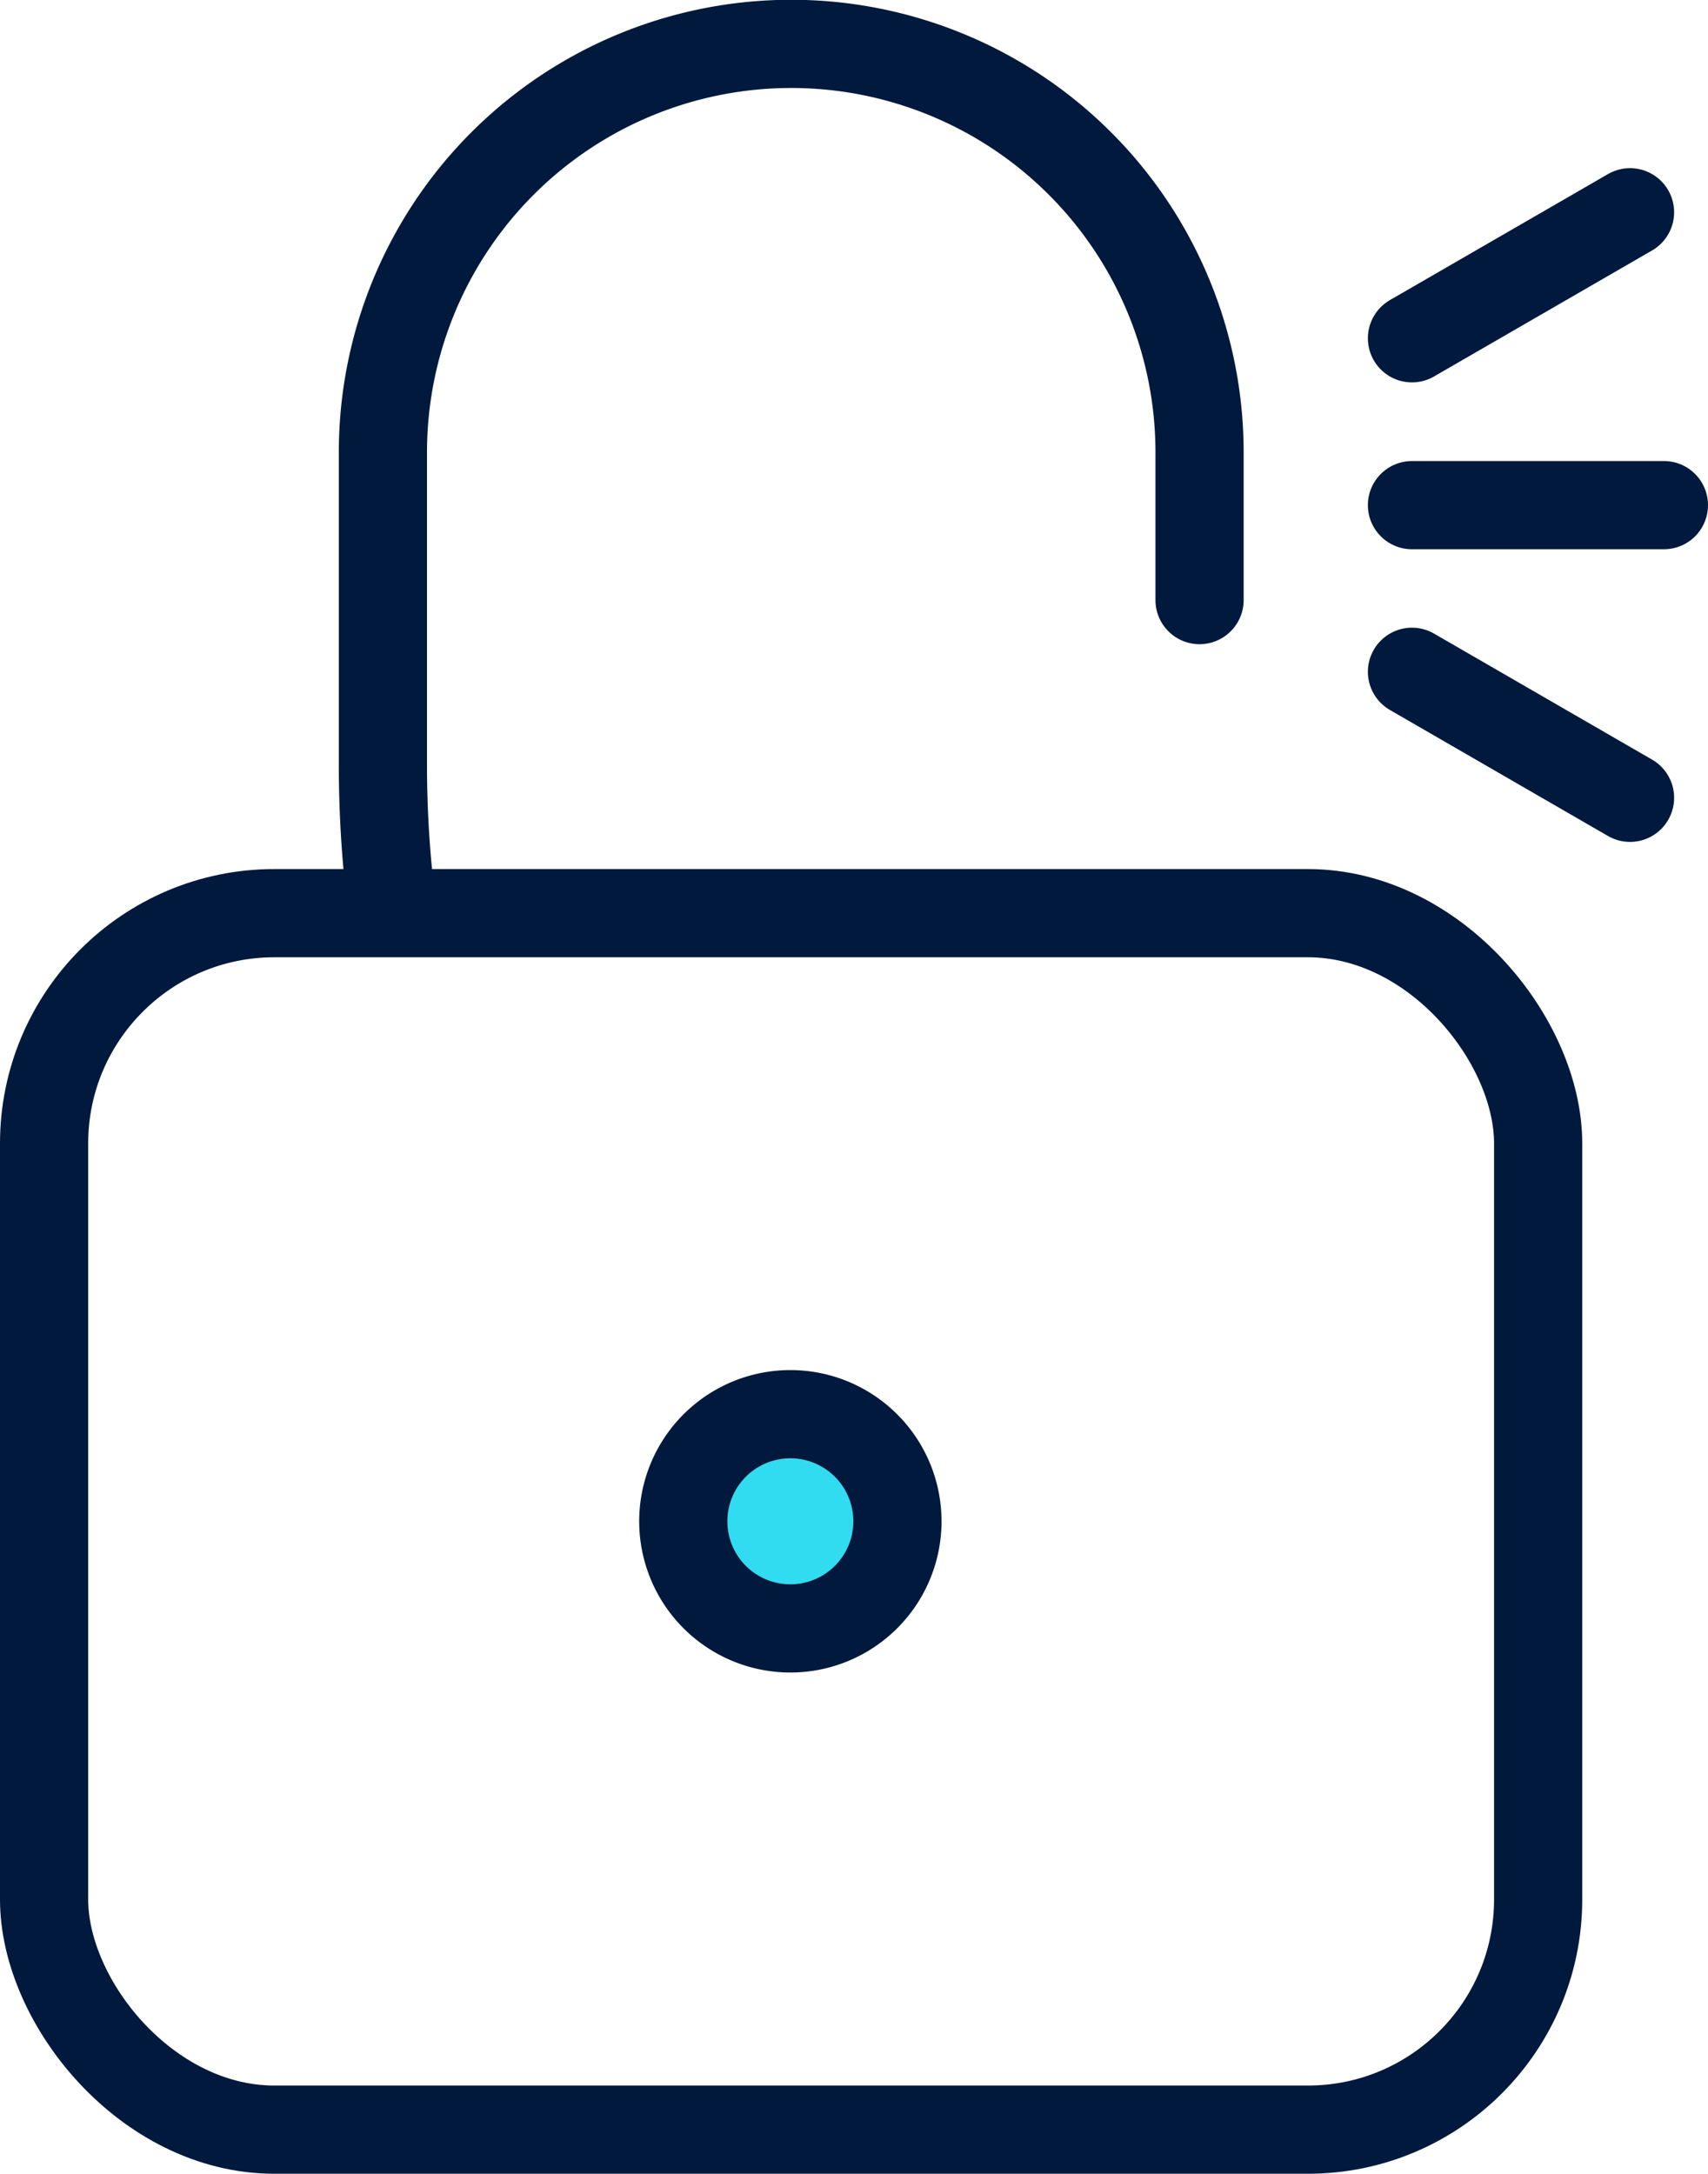
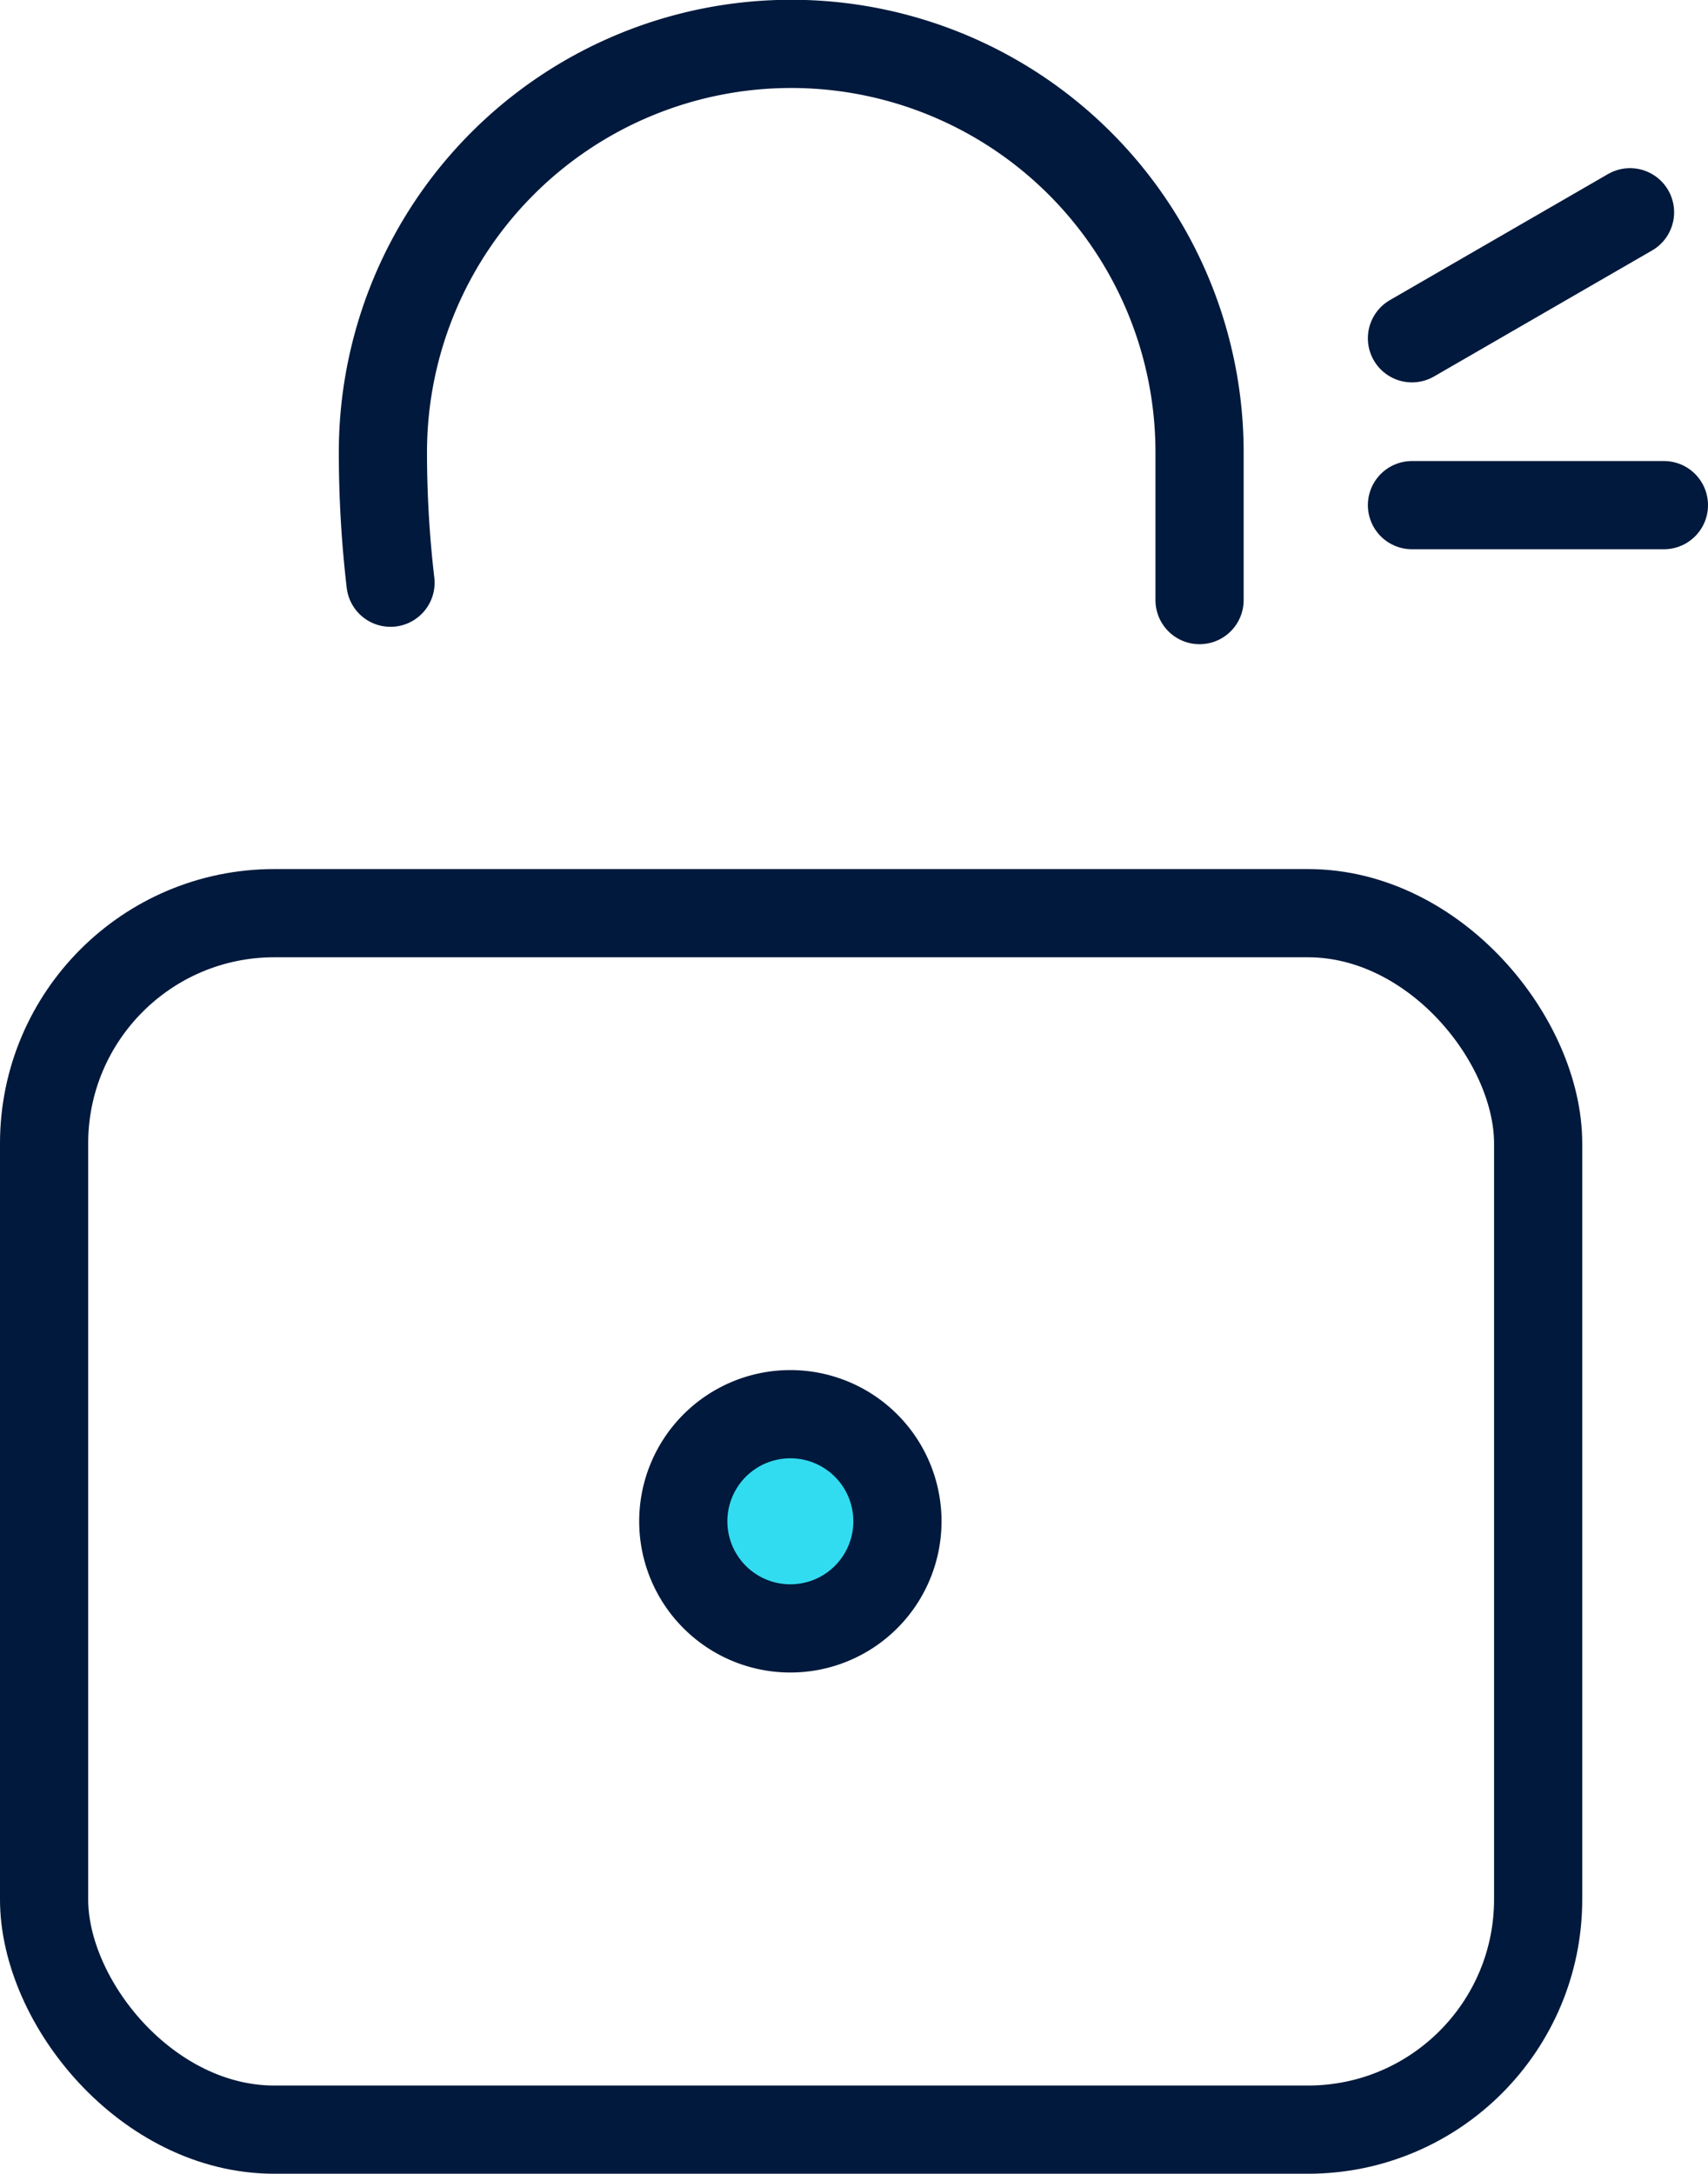
<svg xmlns="http://www.w3.org/2000/svg" id="Layer_1" data-name="Layer 1" viewBox="0 0 78.64 100.05">
  <defs>
    <style>.cls-1{fill:none;}.cls-1,.cls-2{stroke:#00193c;stroke-linecap:round;stroke-linejoin:round;stroke-width:4.06px;}.cls-2{fill:#32dcf0;}</style>
  </defs>
  <rect class="cls-1" x="2.03" y="42.03" width="68.79" height="55.99" rx="10.6" />
-   <path class="cls-1" d="M56.91,29.6V22.8a18.8,18.8,0,0,0-37.6,0V37.2a51.7,51.7,0,0,0,.35,6" transform="translate(-1.68 -1.98)" />
+   <path class="cls-1" d="M56.91,29.6V22.8a18.8,18.8,0,0,0-37.6,0a51.7,51.7,0,0,0,.35,6" transform="translate(-1.68 -1.98)" />
  <line class="cls-1" x1="65.01" y1="23.25" x2="76.61" y2="23.25" />
  <line class="cls-1" x1="65.01" y1="15.57" x2="75.05" y2="9.77" />
-   <line class="cls-1" x1="65.01" y1="30.92" x2="75.05" y2="36.72" />
  <path class="cls-2" d="M38.11,76.93A4.93,4.93,0,1,1,43,72,4.93,4.93,0,0,1,38.11,76.93Z" transform="translate(-1.68 -1.98)" />
</svg>